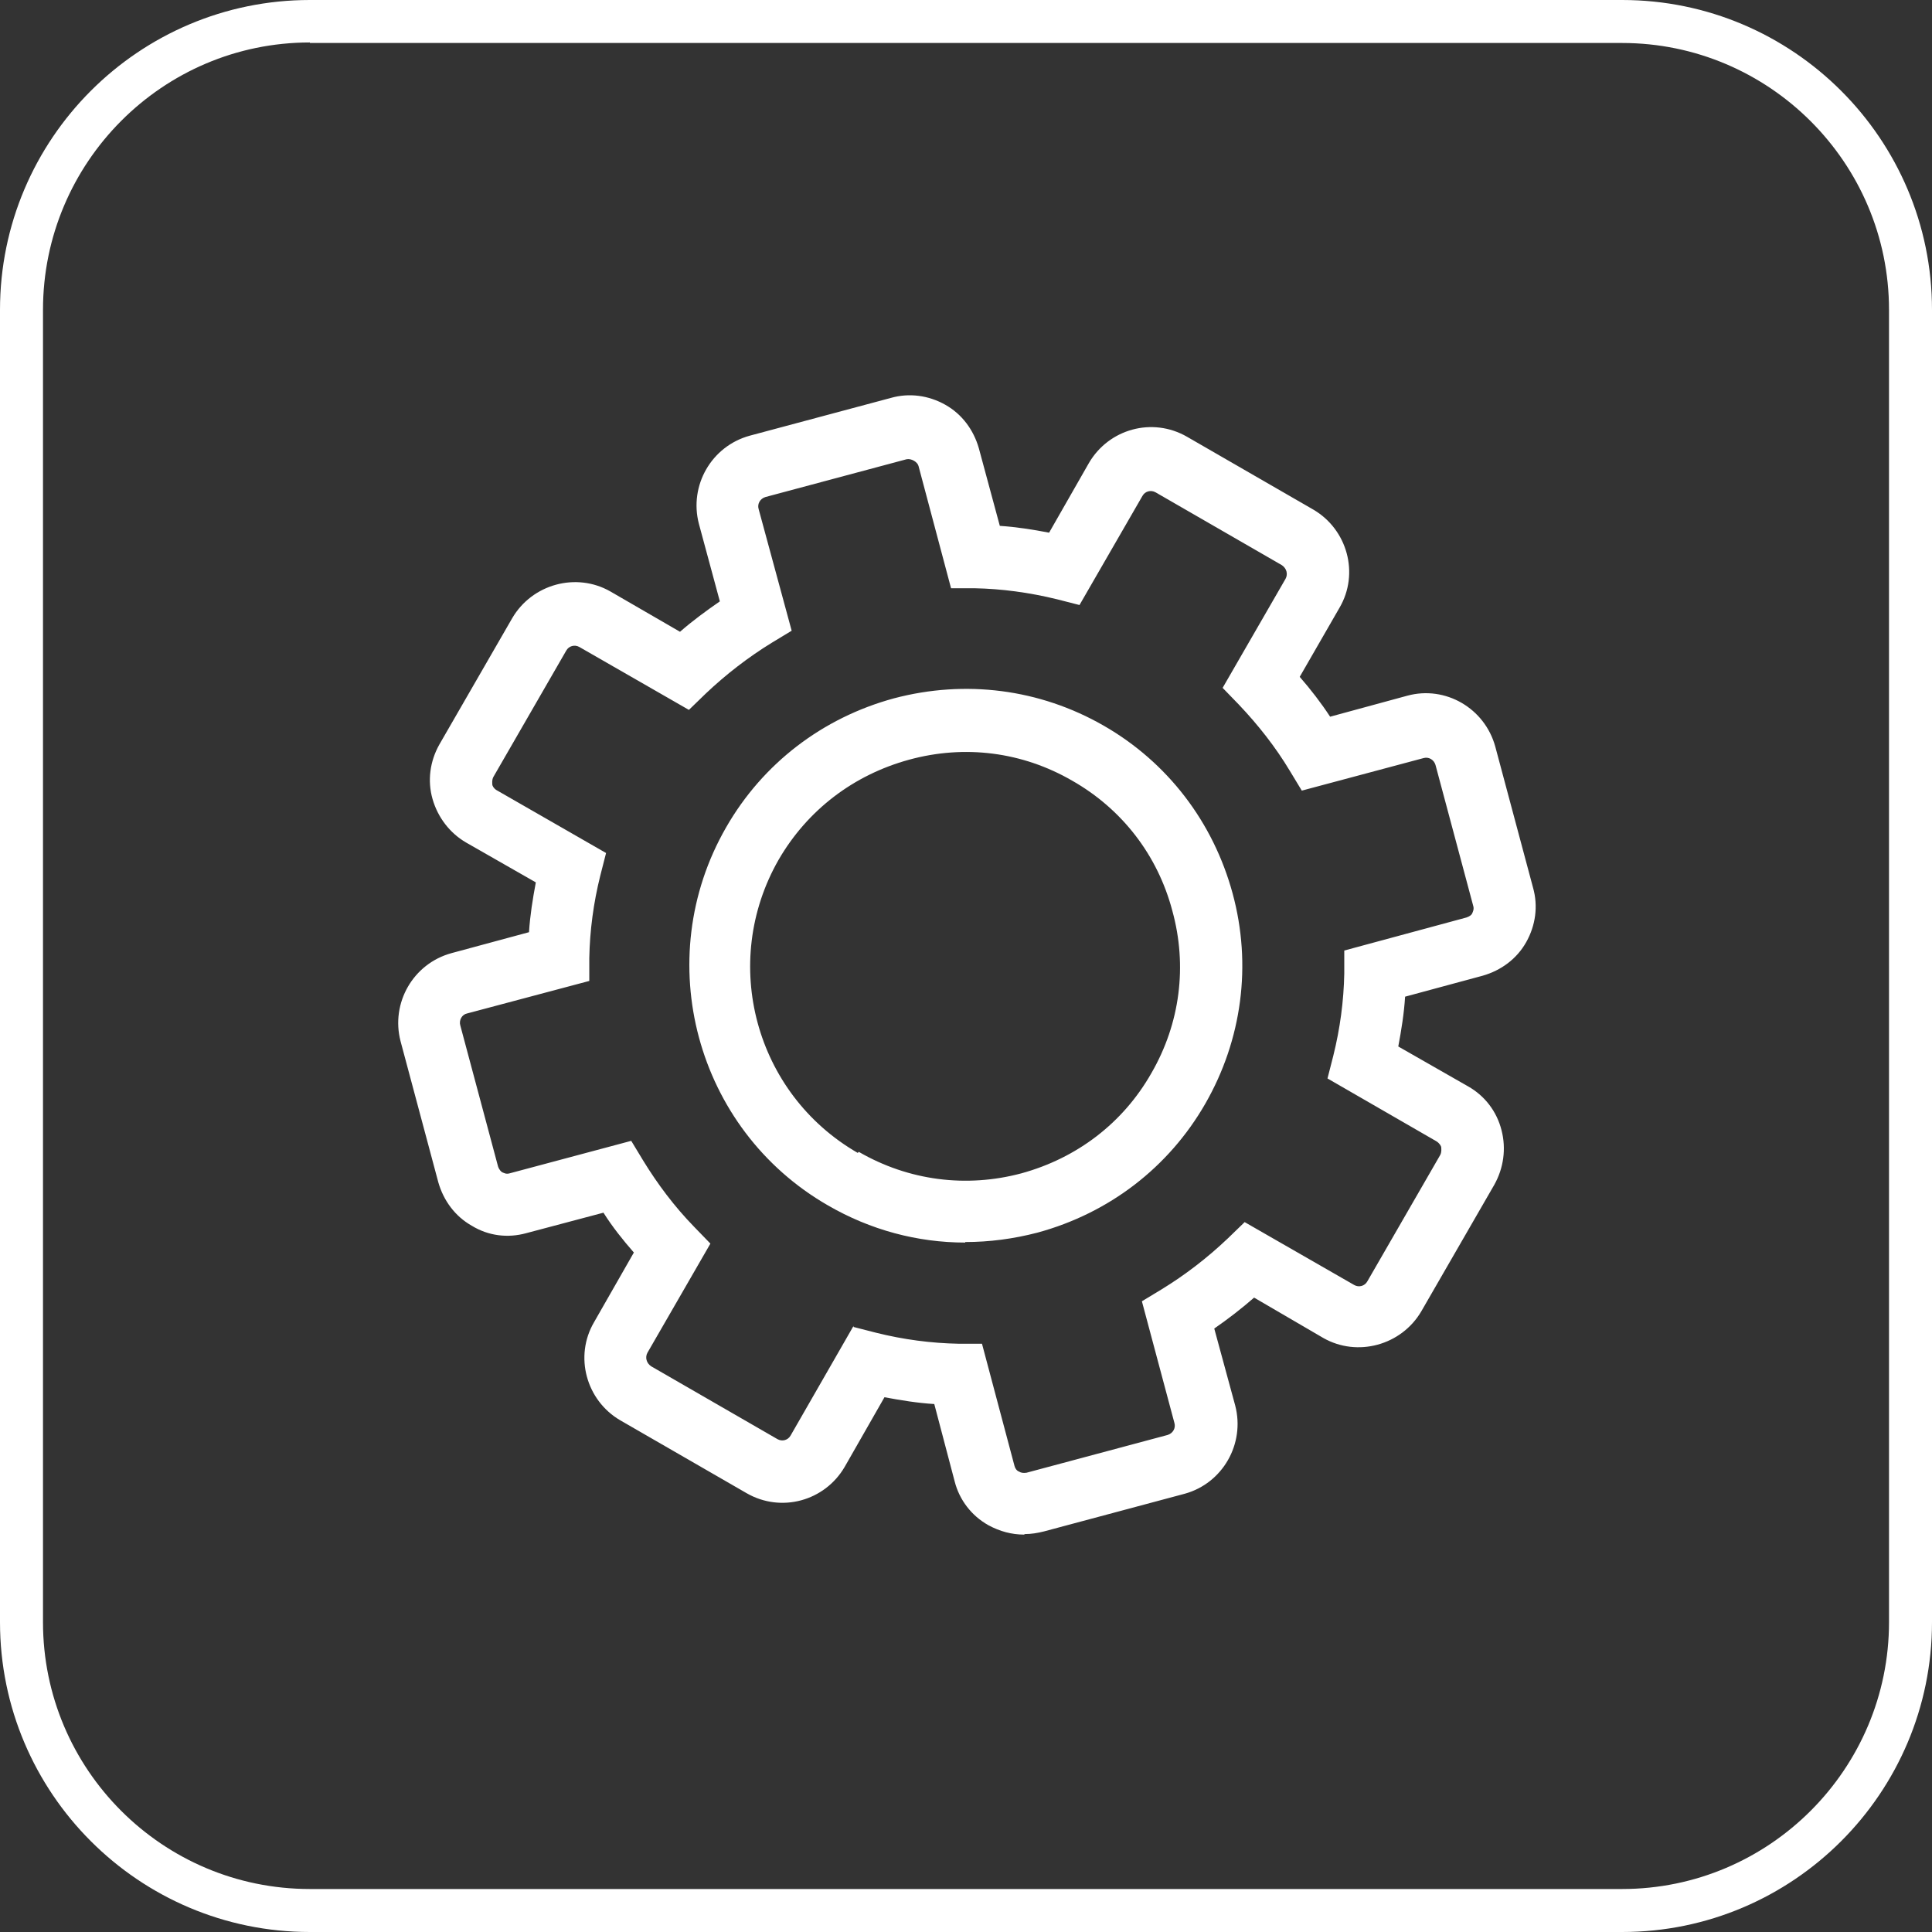
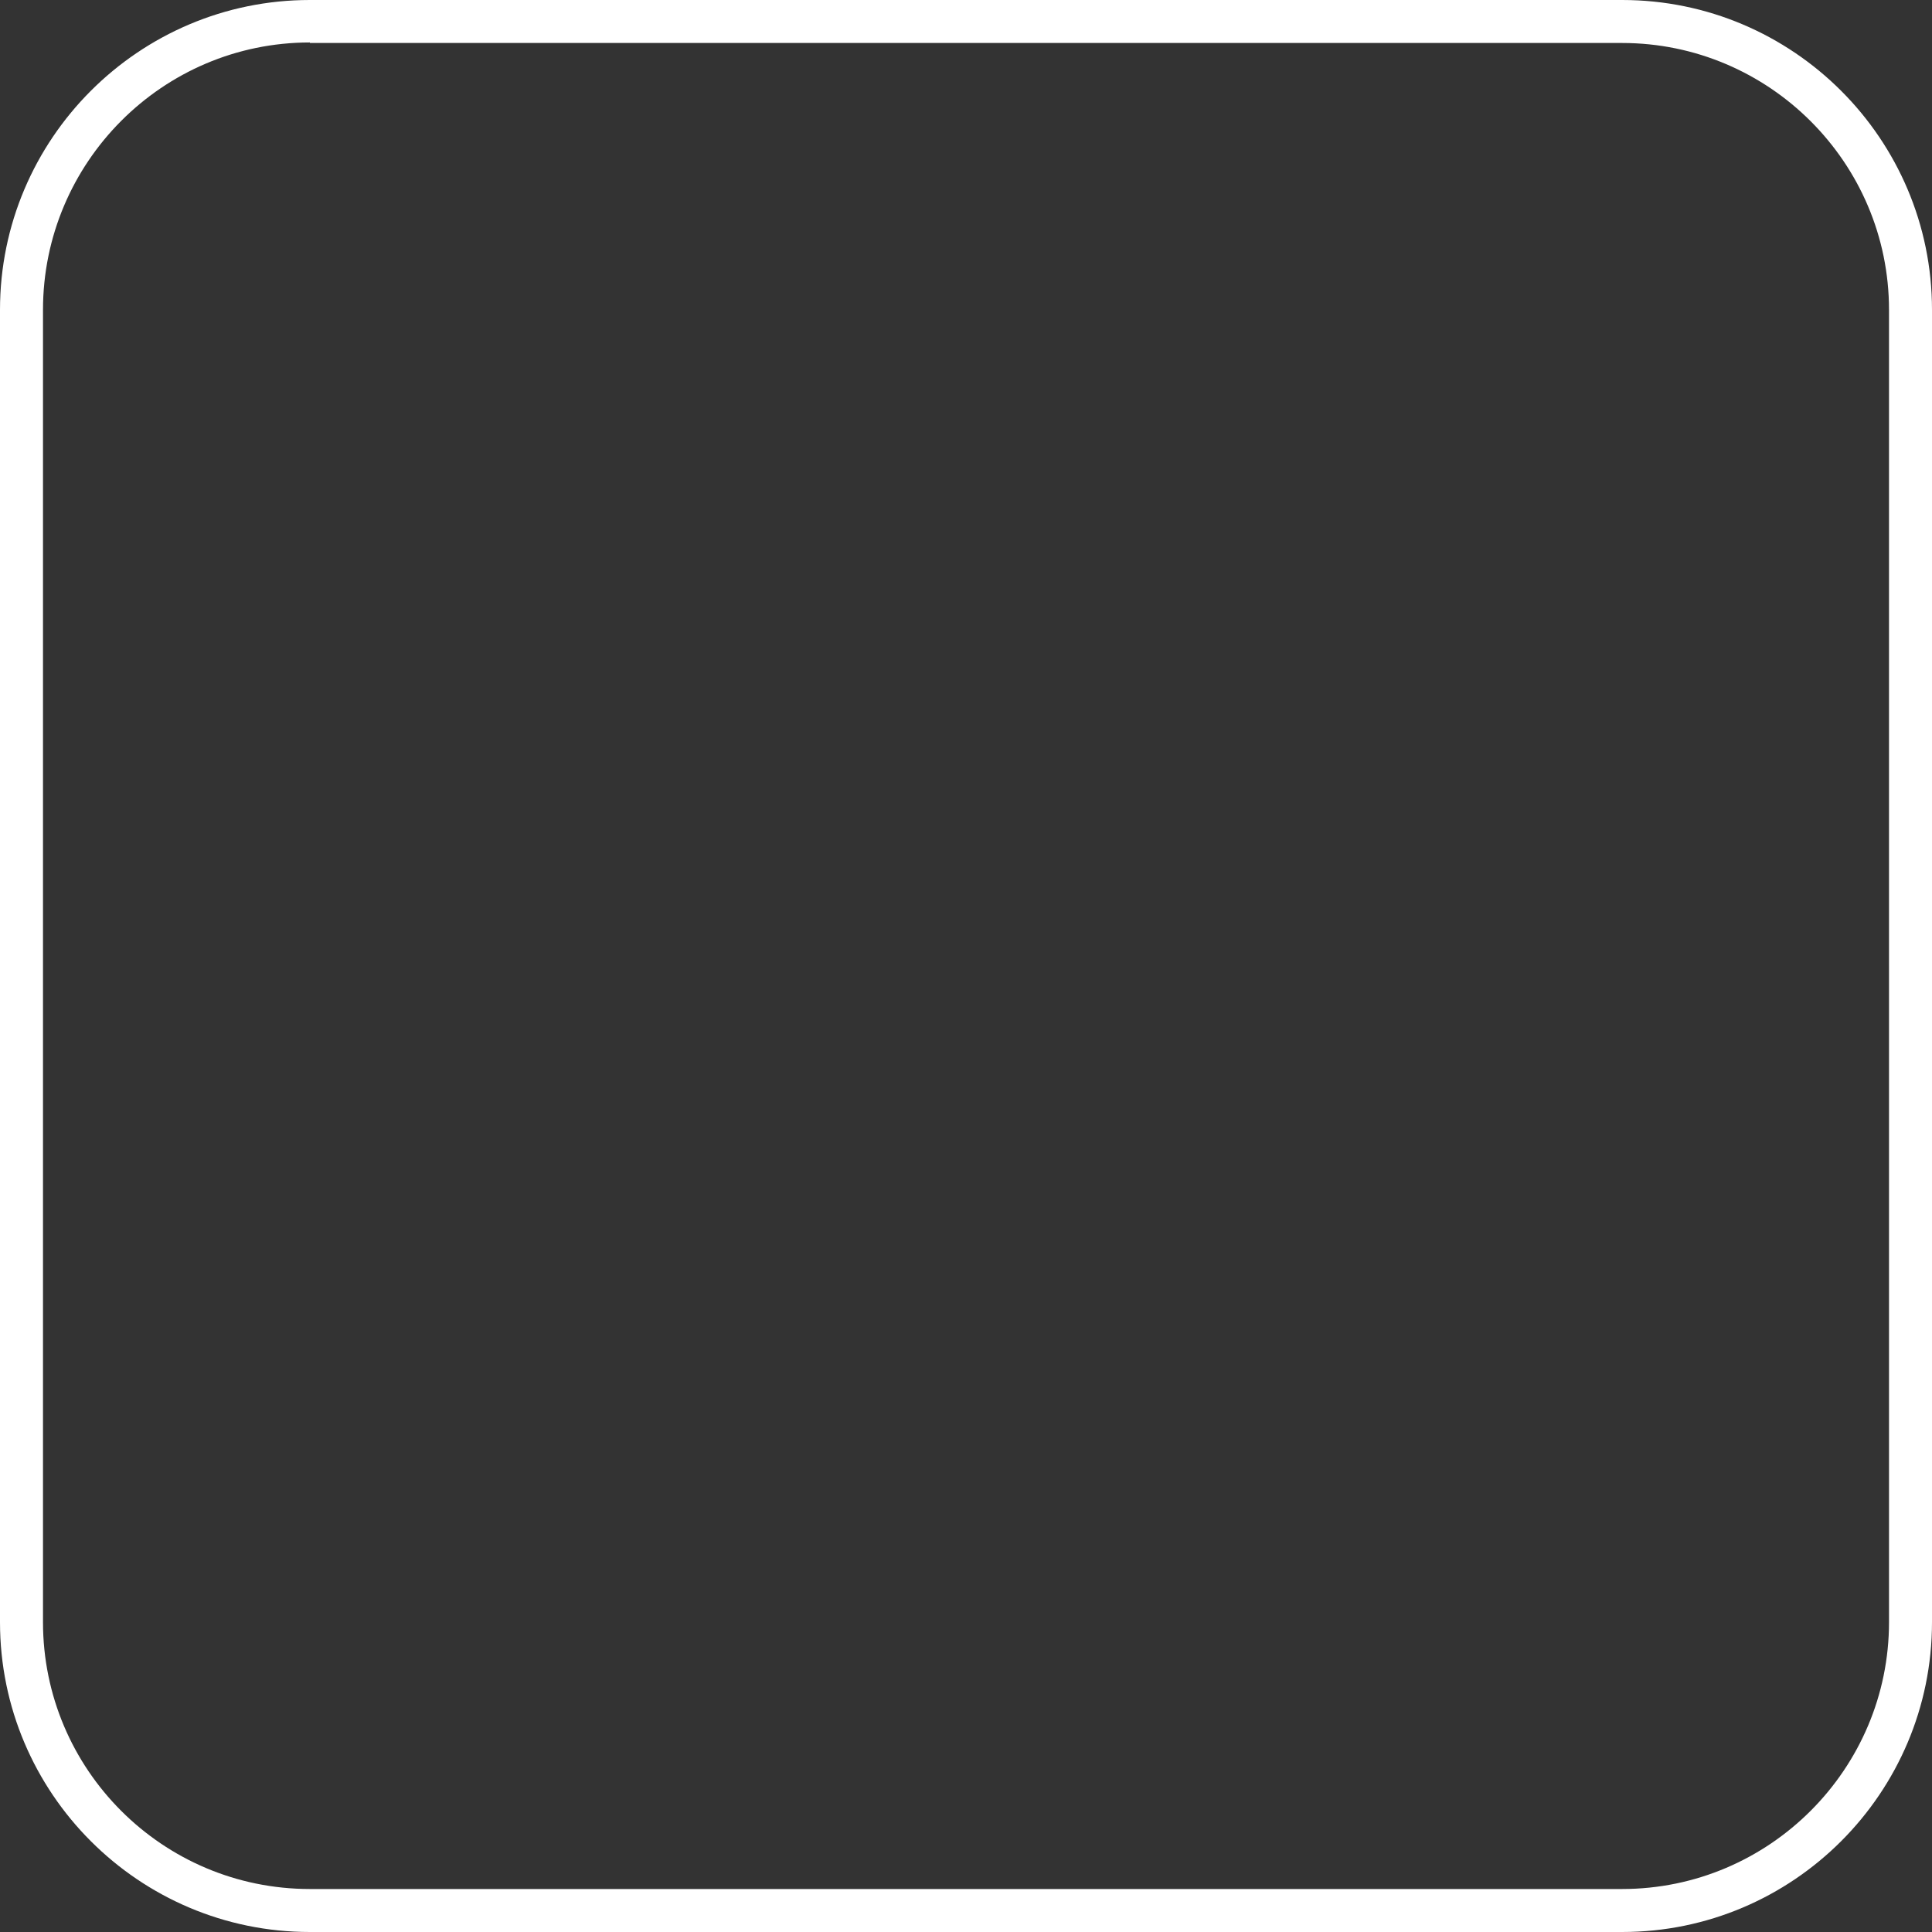
<svg xmlns="http://www.w3.org/2000/svg" viewBox="0 0 36.85 36.85" data-name="Layer 2" id="Layer_2">
  <rect x="0" y="0" width="36.85" height="36.85" fill="#333333" stroke="none" />
  <defs>
    <style>
      .cls-1 {
        fill: #fff;
        stroke-width: 0px;
      }
    </style>
  </defs>
  <g data-name="Layer 1" id="Layer_1-2">
    <g>
      <path d="M30.94,36.85H5.91c-3.26,0-5.91-2.65-5.91-5.91V5.91C0,2.65,2.65,0,5.91,0h25.03c3.26,0,5.91,2.65,5.91,5.91v25.03c0,3.26-2.65,5.91-5.91,5.91M5.91.81C3.1.81.82,3.1.82,5.91v25.03c0,2.81,2.28,5.09,5.09,5.09h25.03c2.81,0,5.09-2.29,5.09-5.09V5.91c0-2.81-2.29-5.09-5.09-5.09H5.91Z" class="cls-1" />
-       <path d="M19.53,29.27c-.23,0-.46-.06-.68-.18-.32-.18-.55-.48-.64-.83l-.39-1.48c-.32-.02-.63-.07-.95-.13l-.76,1.33c-.38.65-1.21.88-1.87.5l-2.41-1.39c-.65-.38-.88-1.22-.5-1.87l.76-1.33c-.21-.24-.41-.49-.58-.76l-1.47.39c-.36.1-.73.05-1.04-.14-.32-.18-.54-.48-.64-.83l-.72-2.69c-.19-.73.24-1.48.97-1.68l1.48-.4c.02-.32.07-.63.13-.95l-1.33-.76c-.31-.18-.54-.48-.64-.83-.1-.35-.05-.72.13-1.04l1.39-2.41c.38-.65,1.22-.88,1.87-.51l1.33.77c.24-.21.5-.4.76-.58l-.4-1.48c-.19-.73.24-1.48.97-1.68l2.69-.72c.35-.1.72-.05,1.04.13.32.18.54.48.64.83l.4,1.48c.31.02.63.07.94.13l.76-1.33c.38-.65,1.21-.88,1.87-.5l2.41,1.39c.65.38.88,1.22.5,1.87l-.76,1.32c.21.24.41.5.58.76l1.47-.4c.73-.2,1.48.24,1.68.97l.72,2.69c.1.35.05.72-.13,1.04-.18.32-.48.54-.83.64l-1.48.4c-.02.32-.07.63-.13.95l1.33.76c.32.18.55.48.64.84.09.35.04.72-.14,1.04l-1.39,2.41c-.38.65-1.22.88-1.87.51l-1.32-.77c-.24.21-.5.41-.76.59l.4,1.47c.19.73-.24,1.48-.96,1.68l-2.69.72c-.12.03-.24.05-.36.05M16.28,25.31l.43.11c.52.13,1.05.2,1.58.21h.44s.62,2.33.62,2.33c.02.07.06.1.09.11.03.02.08.03.14.02l2.69-.72c.1-.03.16-.13.13-.23l-.62-2.32.38-.23c.44-.27.86-.59,1.26-.97l.32-.31,2.09,1.2c.09.05.2.02.25-.07l1.39-2.41c.03-.06.02-.11.02-.14,0-.03-.03-.08-.09-.12l-2.08-1.2.11-.43c.13-.52.2-1.05.21-1.57v-.44s2.33-.63,2.33-.63c.06-.02.1-.05.11-.08.01-.02.04-.08.02-.14l-.72-2.69c-.03-.1-.13-.16-.23-.13l-2.32.62-.23-.38c-.27-.45-.6-.87-.97-1.26l-.31-.32,1.2-2.08c.05-.09.02-.2-.07-.26l-2.41-1.39c-.09-.05-.2-.02-.25.07l-1.2,2.08-.43-.11c-.53-.13-1.06-.2-1.57-.21h-.45s-.62-2.33-.62-2.33c-.02-.08-.14-.15-.23-.13l-2.69.72c-.1.03-.16.13-.13.23l.63,2.32-.38.23c-.44.27-.87.6-1.26.97l-.32.31-2.09-1.2c-.09-.05-.2-.02-.25.07l-1.39,2.41c-.03.06-.02.11-.02.14,0,.03.03.08.08.11l2.09,1.2-.11.43c-.13.52-.2,1.05-.21,1.57v.44s-2.33.62-2.33.62c-.1.02-.16.13-.13.23l.72,2.69c.02.06.06.1.08.11.03.01.07.04.14.02l2.32-.62.23.38c.27.44.59.87.97,1.26l.31.32-1.2,2.08c-.05.09-.02.2.07.26l2.41,1.39c.09.05.2.02.25-.07l1.2-2.09ZM18.41,23.7c-.91,0-1.81-.24-2.62-.71-2.52-1.45-3.39-4.69-1.94-7.21.7-1.22,1.84-2.09,3.2-2.46,1.36-.36,2.78-.18,4,.52,1.22.7,2.09,1.84,2.46,3.2.37,1.36.18,2.79-.52,4.01-.7,1.22-1.84,2.09-3.2,2.46-.46.12-.92.18-1.38.18M16.38,21.97c.95.55,2.05.69,3.1.41,1.06-.29,1.94-.96,2.48-1.91.55-.95.69-2.05.4-3.1-.28-1.06-.96-1.94-1.91-2.48-.95-.55-2.05-.69-3.11-.4-1.06.29-1.94.96-2.49,1.91-1.12,1.96-.45,4.46,1.51,5.59h0Z" class="cls-1" />
    </g>
  </g>
</svg>